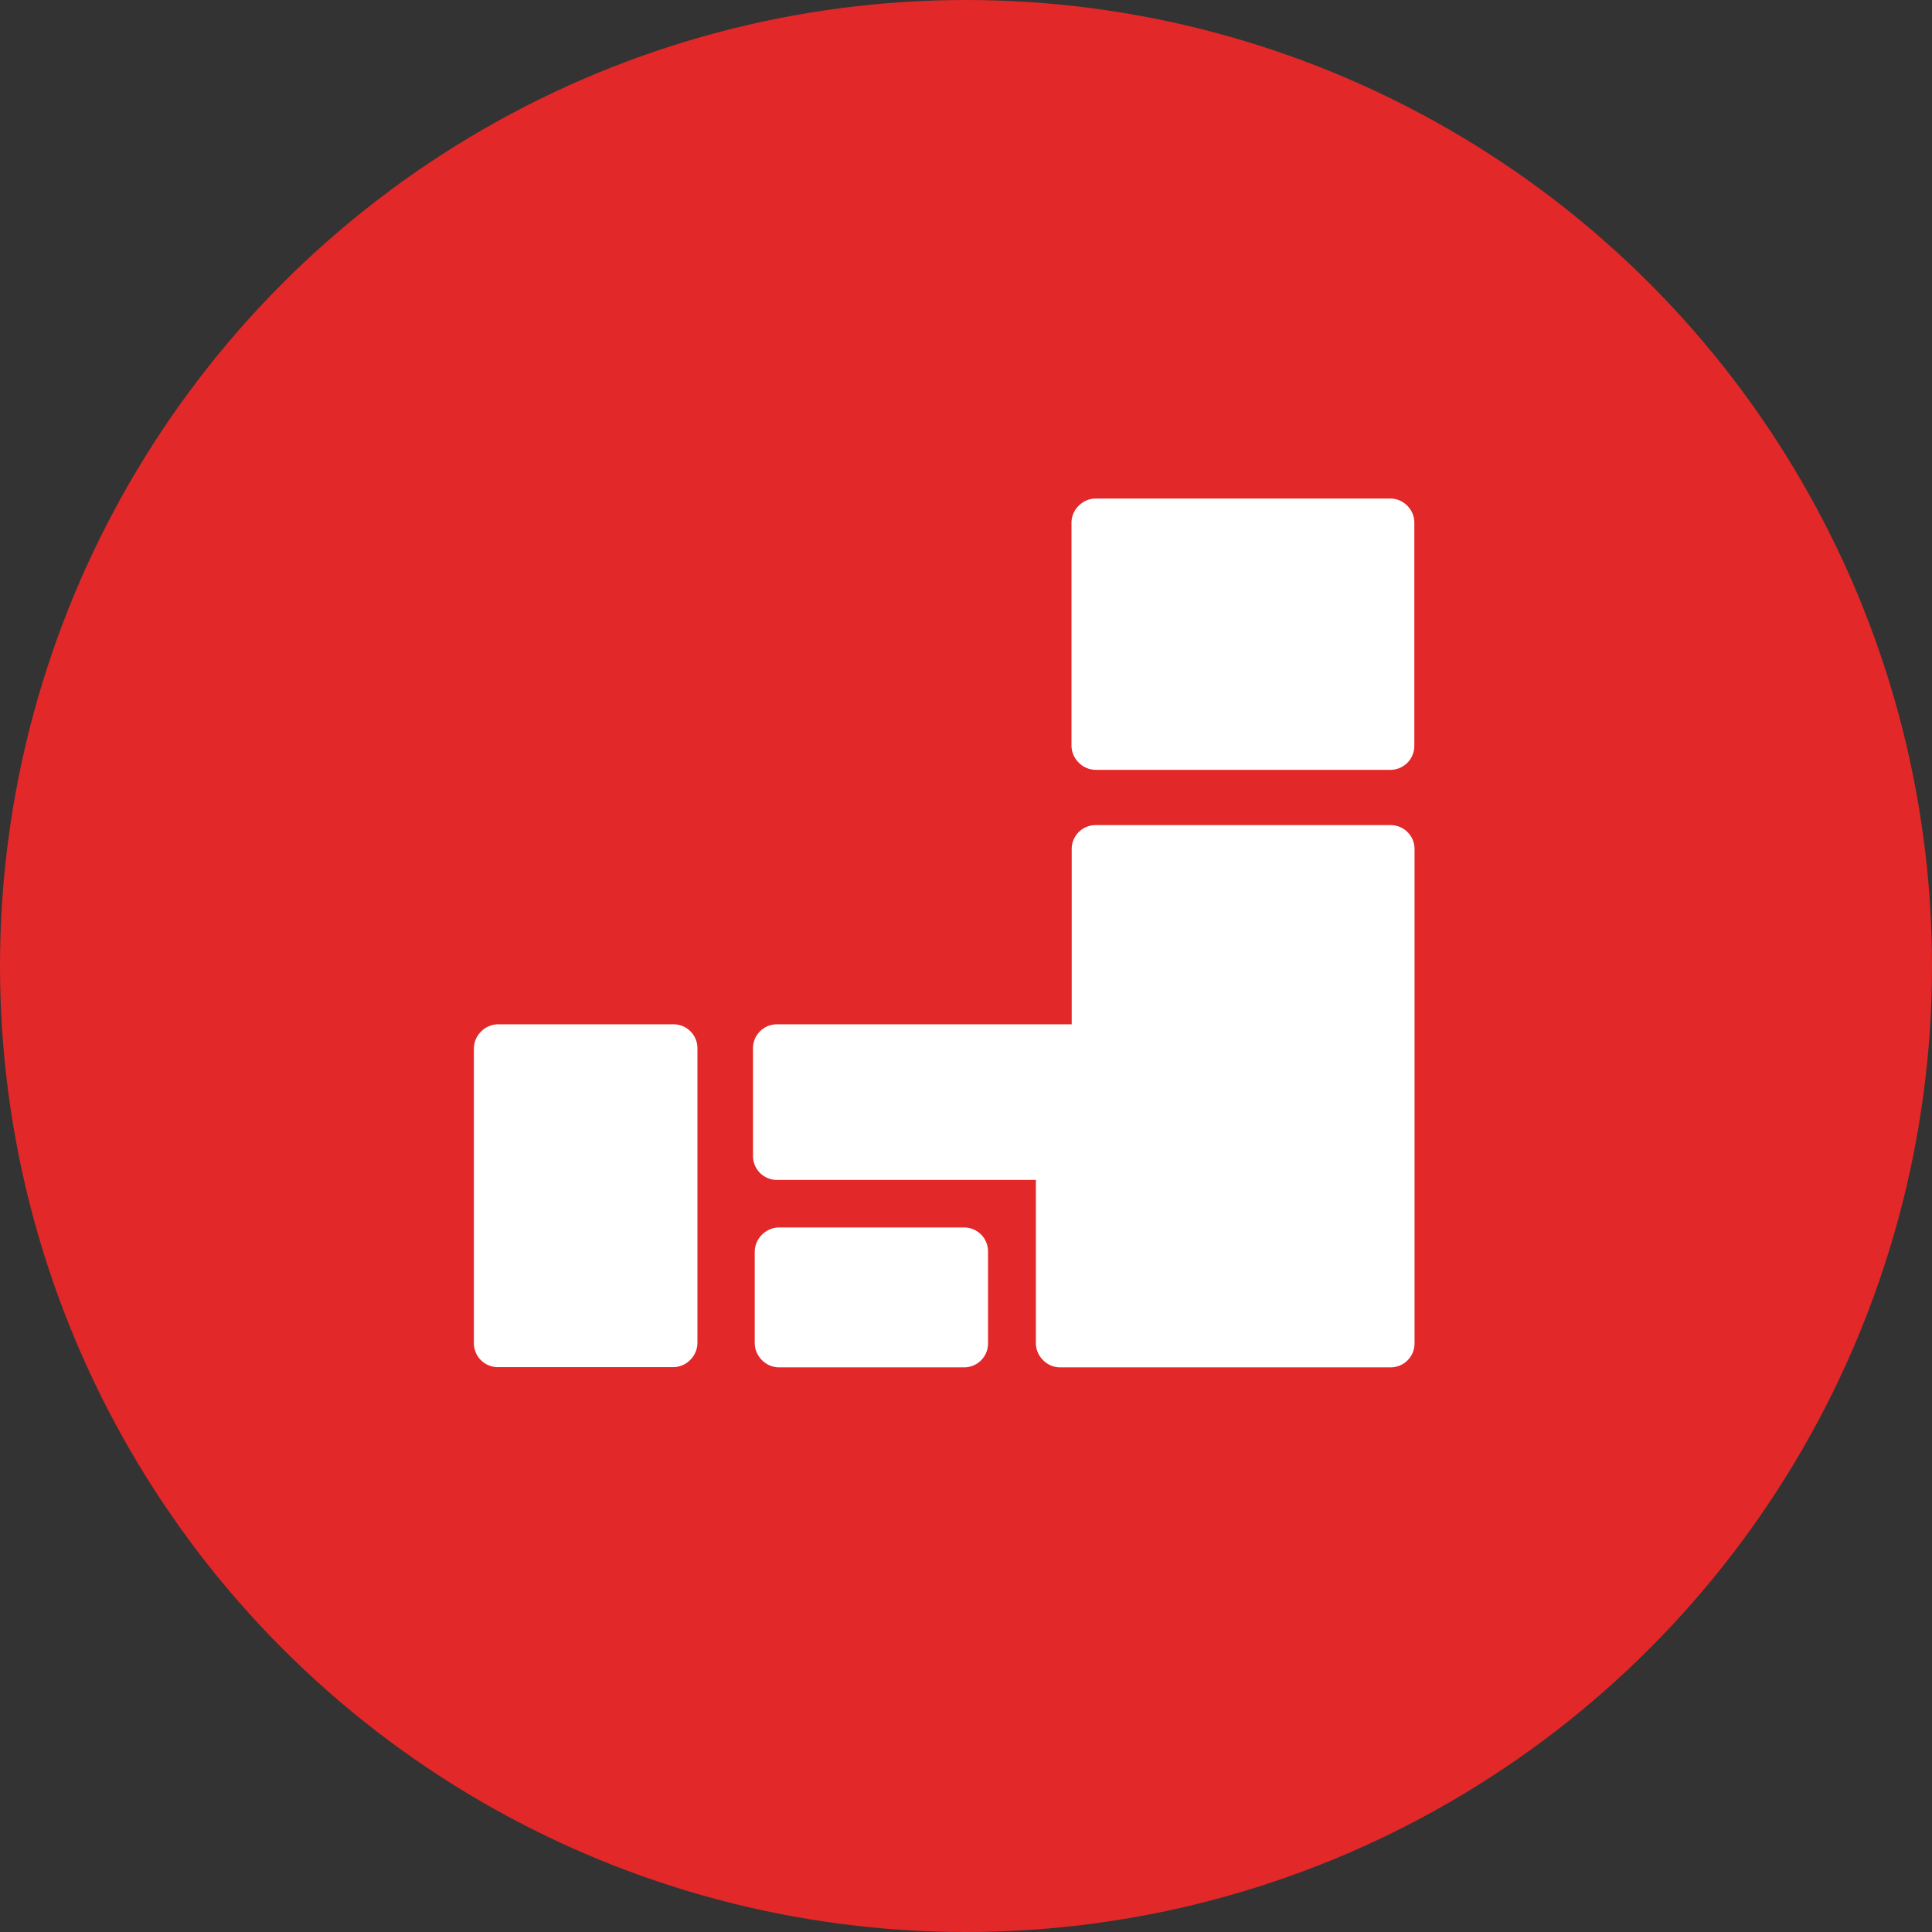
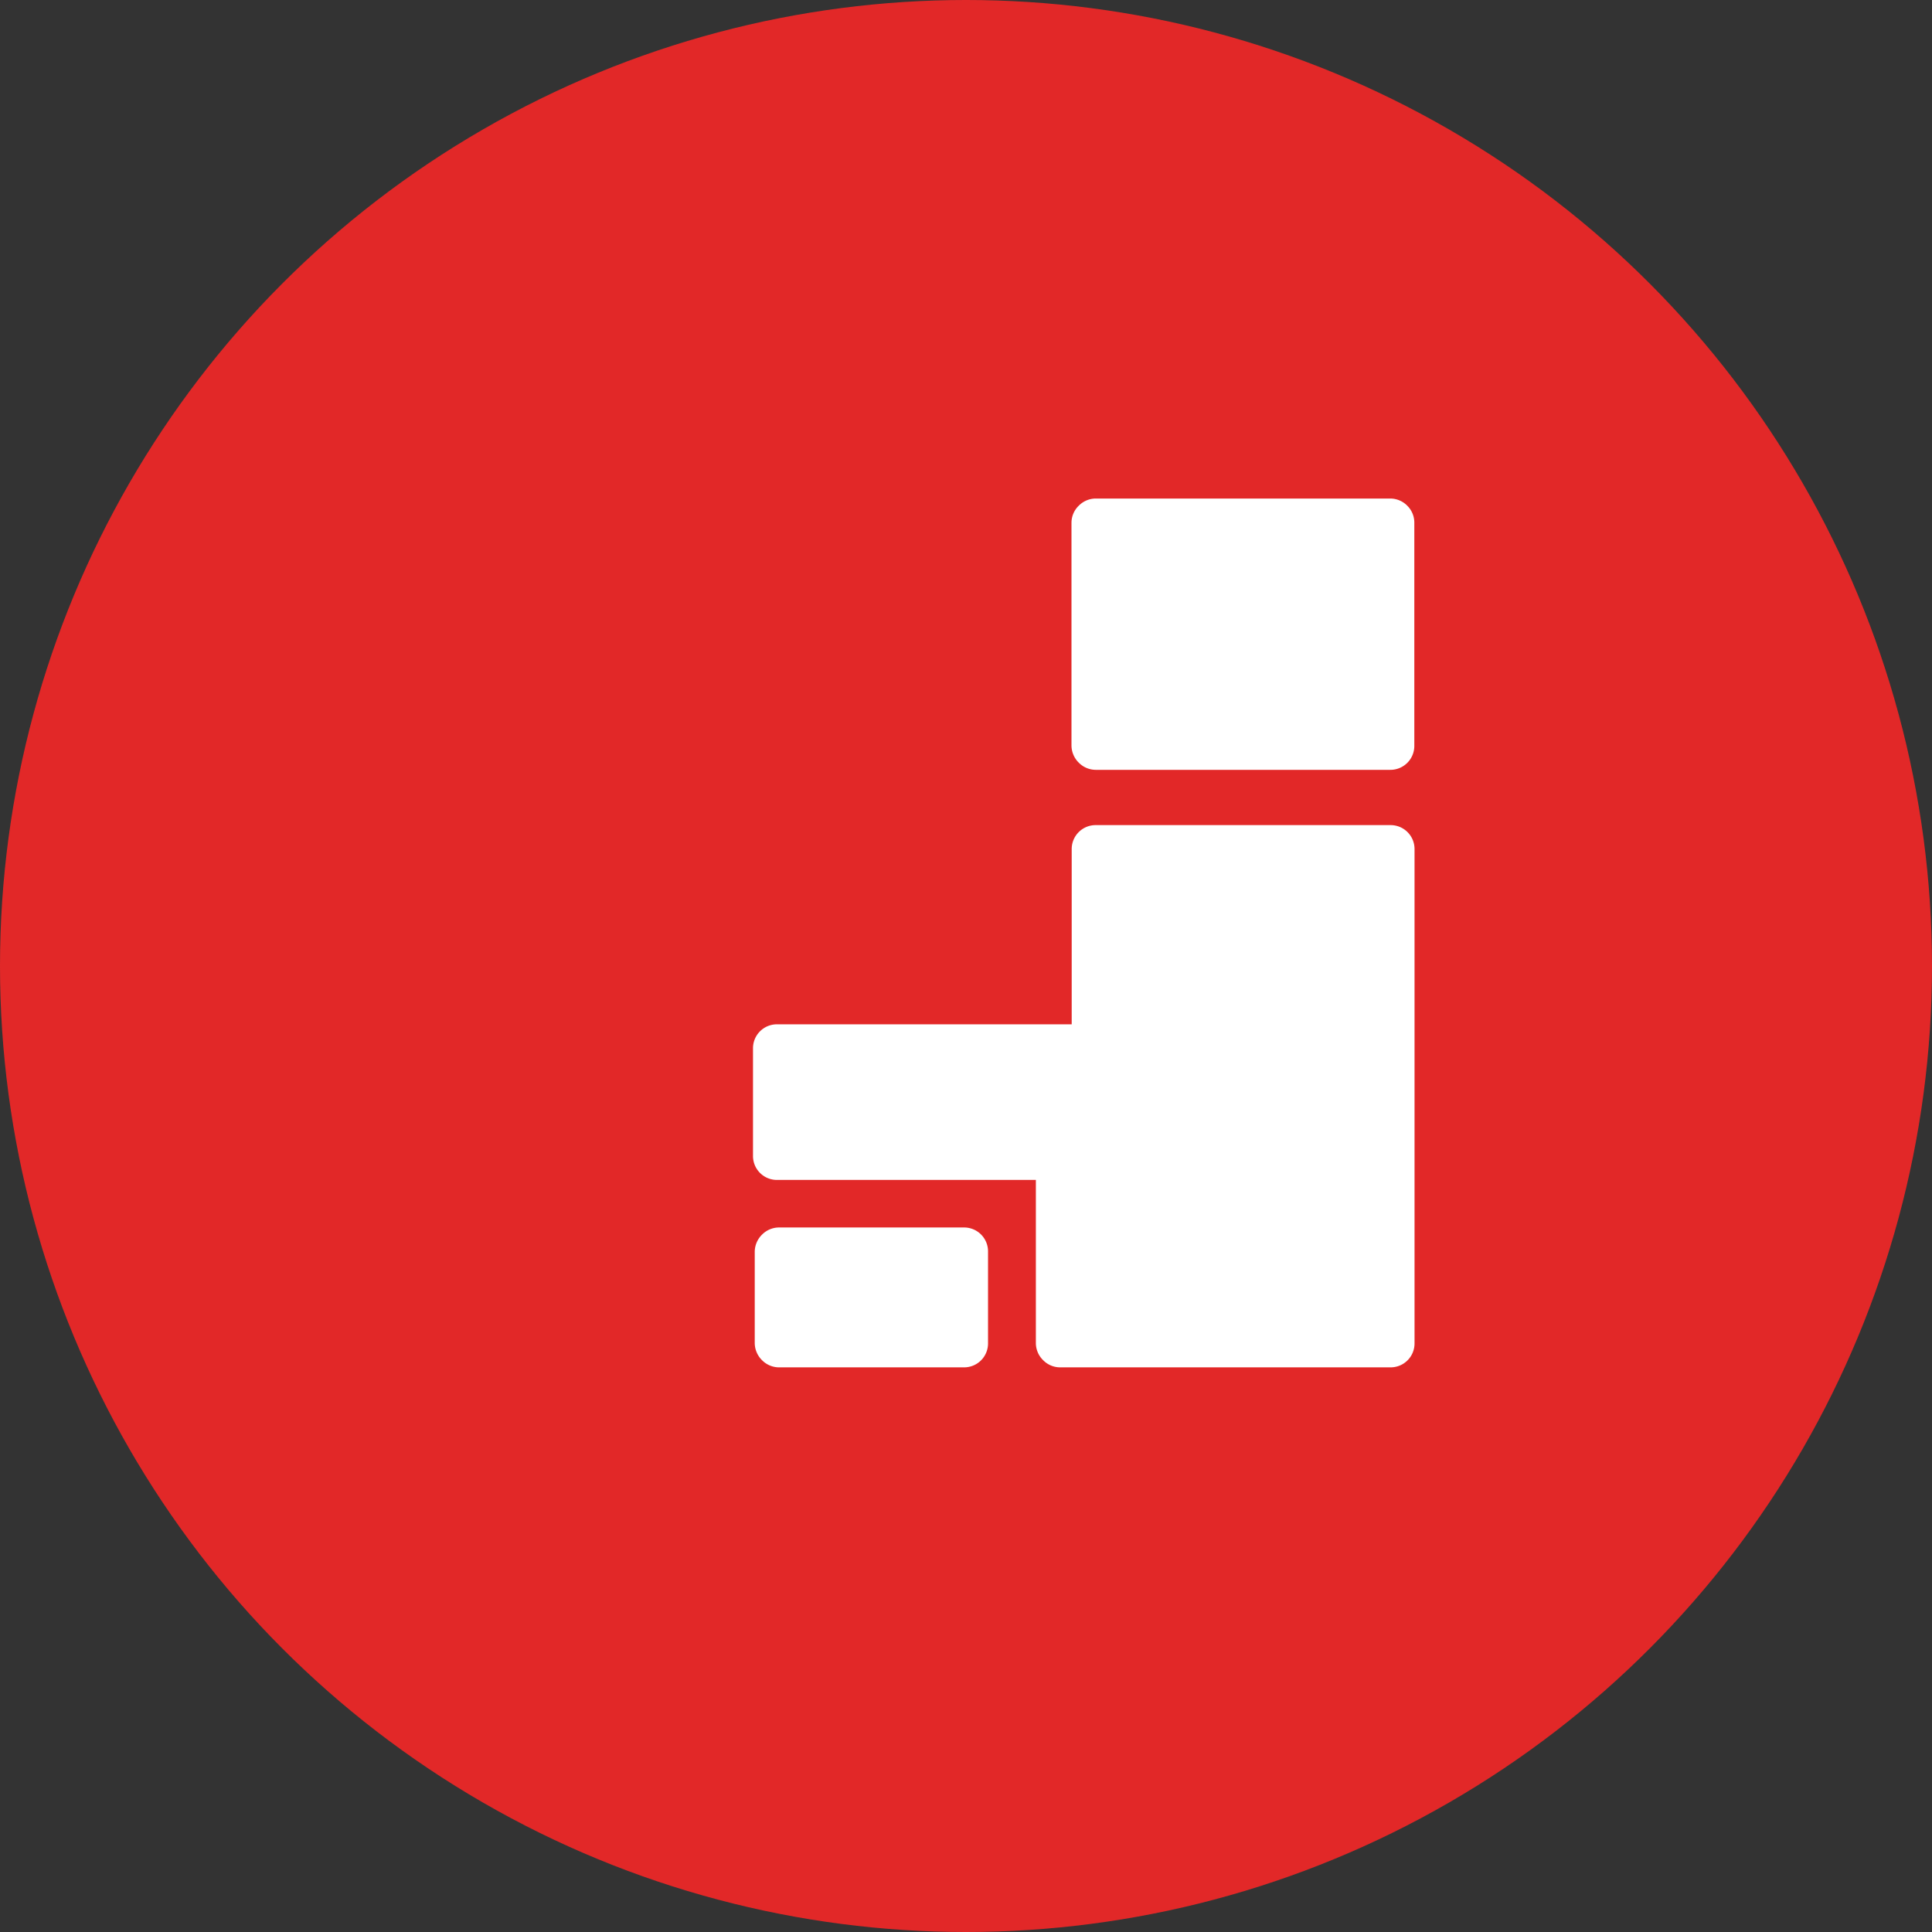
<svg xmlns="http://www.w3.org/2000/svg" viewBox="0 0 267.4 267.4">
  <rect x="0" y="0" width="267.4" height="267.4" fill="#333333" stroke="none" />
  <defs>
    <style>
      .cls-1 {
        fill: #f52727;
        opacity: 0.9;
      }

      .cls-2 {
        fill: #fff;
      }
    </style>
  </defs>
  <title>service-ic03</title>
  <g id="レイヤー_2" data-name="レイヤー 2">
    <g id="ヘッダ">
      <g>
        <circle class="cls-1" cx="133.7" cy="133.7" r="133.7" />
        <g>
-           <path class="cls-2" d="M93.19,141.77H68.93a3.32,3.32,0,0,0-2.34,1,3.29,3.29,0,0,0-1,2.34v40.8a3.31,3.31,0,0,0,3.31,3.31H93.19a3.32,3.32,0,0,0,2.34-1,3.37,3.37,0,0,0,1-2.34v-40.8a3.31,3.31,0,0,0-3.31-3.31Z" />
          <path class="cls-2" d="M133.44,169.89H107.8a3.32,3.32,0,0,0-2.34,1,3.37,3.37,0,0,0-1,2.34v12.68a3.37,3.37,0,0,0,1,2.34,3.32,3.32,0,0,0,2.34,1h25.64a3.31,3.31,0,0,0,3.31-3.31V173.2a3.31,3.31,0,0,0-3.31-3.31Z" />
          <path class="cls-2" d="M192.44,114.2h-40.8a3.31,3.31,0,0,0-3.31,3.31v24.26h-40.8a3.31,3.31,0,0,0-3.31,3.31V160a3.31,3.31,0,0,0,3.31,3.31h35.84v22.6a3.32,3.32,0,0,0,1,2.34,3.29,3.29,0,0,0,2.34,1h45.76a3.31,3.31,0,0,0,3.31-3.31V117.51a3.31,3.31,0,0,0-3.31-3.31Z" />
          <path class="cls-2" d="M194.78,70a3.31,3.31,0,0,0-2.34-1h-40.8a3.32,3.32,0,0,0-2.34,1,3.28,3.28,0,0,0-1,2.33v30.88a3.37,3.37,0,0,0,1,2.34,3.32,3.32,0,0,0,2.34,1h40.8a3.31,3.31,0,0,0,3.31-3.31V72.29A3.28,3.28,0,0,0,194.78,70Z" />
        </g>
      </g>
    </g>
  </g>
</svg>